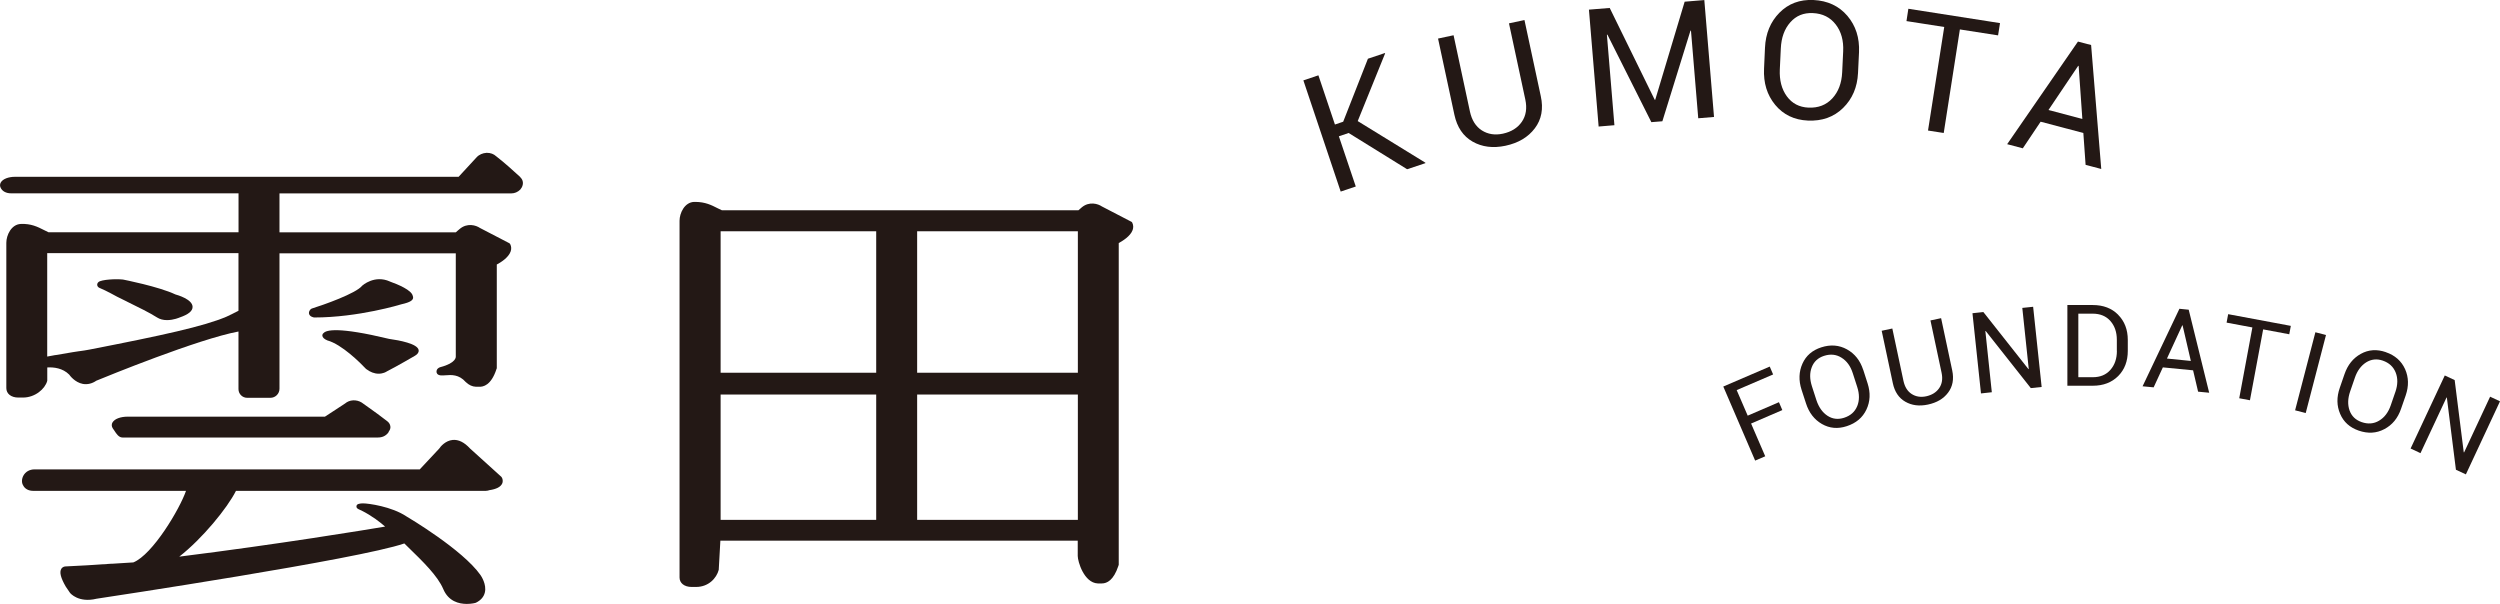
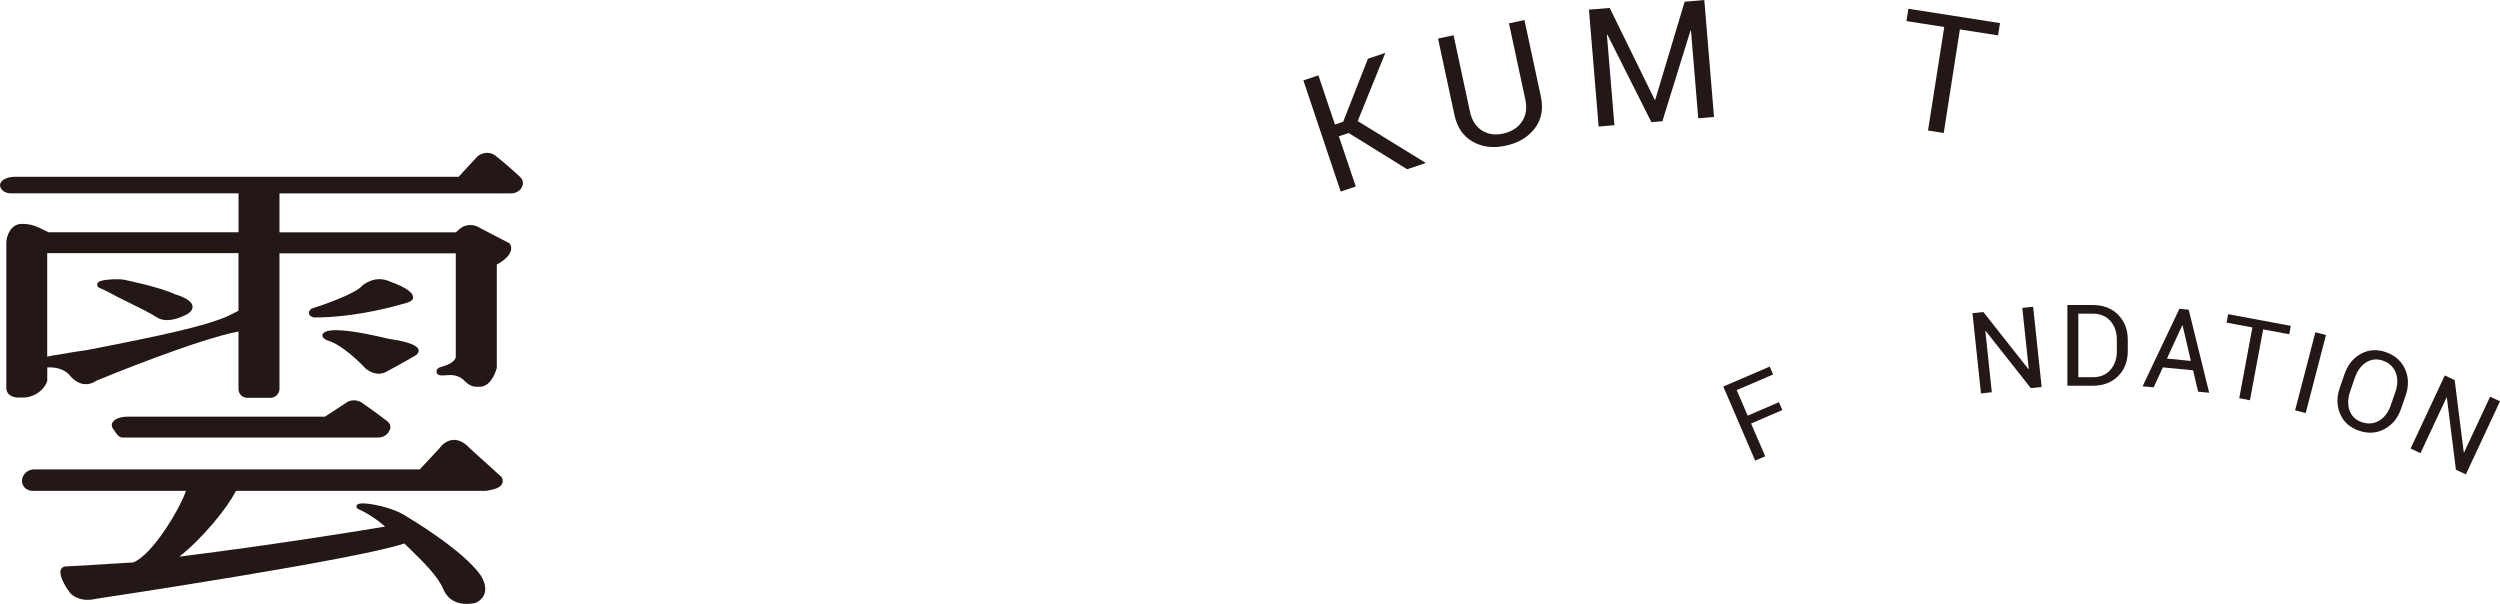
<svg xmlns="http://www.w3.org/2000/svg" id="_層_2" viewBox="0 0 399.31 96.44">
  <defs>
    <style>.cls-1{fill:#231815;}</style>
  </defs>
  <g id="_層_1-2">
    <g>
      <polygon class="cls-1" points="221.24 8.52 221.2 8.47 218.49 9.38 214.54 19.44 213.22 19.89 210.58 12.03 208.18 12.84 214.14 30.6 216.55 29.79 213.85 21.77 215.41 21.24 224.75 27.03 227.67 26.06 227.67 25.99 216.86 19.34 221.24 8.52" />
      <path class="cls-1" d="M243.5,3.2l-2.48,.53,2.61,12.17c.3,1.4,.11,2.59-.56,3.56-.67,.97-1.68,1.6-3.02,1.89-1.27,.27-2.38,.1-3.36-.52-.97-.62-1.61-1.63-1.91-3.03l-2.61-12.17-2.48,.53,2.61,12.16c.43,2,1.4,3.44,2.91,4.3,1.51,.86,3.26,1.08,5.25,.66,2.06-.44,3.62-1.37,4.69-2.79,1.07-1.41,1.39-3.12,.95-5.13l-2.61-12.17Z" />
      <polygon class="cls-1" points="269.08 .27 264.38 15.94 264.3 15.94 257.11 1.27 253.79 1.54 255.34 20.21 257.86 20 256.66 5.55 256.74 5.53 263.76 19.51 265.52 19.37 270.01 4.89 270.09 4.9 271.25 18.89 273.77 18.68 272.22 .01 269.08 .27" />
-       <path class="cls-1" d="M288.76,19.26c2.26,.1,4.14-.56,5.62-2.01s2.28-3.31,2.39-5.59l.16-3.33c.1-2.29-.52-4.22-1.86-5.8-1.35-1.58-3.16-2.42-5.42-2.53-2.18-.1-4,.58-5.43,2.03s-2.21,3.32-2.31,5.6l-.15,3.33c-.11,2.28,.48,4.21,1.78,5.79,1.3,1.57,3.04,2.41,5.23,2.51Zm-4.32-11.54c.08-1.71,.58-3.1,1.51-4.15,.93-1.06,2.13-1.55,3.61-1.48,1.56,.07,2.77,.68,3.65,1.82s1.27,2.57,1.19,4.28l-.16,3.35c-.08,1.74-.61,3.13-1.58,4.18-.97,1.05-2.24,1.54-3.81,1.47-1.47-.07-2.62-.67-3.45-1.81-.83-1.14-1.2-2.57-1.12-4.3l.16-3.35Z" />
      <polygon class="cls-1" points="319.45 3.69 304.81 1.4 304.51 3.37 310.54 4.31 307.95 20.85 310.46 21.24 313.04 4.7 319.14 5.65 319.45 3.69" />
-       <path class="cls-1" d="M325.94,19.44l6.82,1.8,.36,5.09,2.5,.66-1.62-19.8-2.1-.55-11.31,16.39,2.5,.66,2.84-4.24Zm6-8.93l.07,.02,.59,8.47-5.41-1.43,4.75-7.06Z" />
      <polygon class="cls-1" points="284.14 64.24 279.15 66.39 277.39 62.31 283.21 59.81 282.67 58.55 275.25 61.74 280.34 73.57 281.95 72.88 279.69 67.65 284.68 65.5 284.14 64.24" />
-       <path class="cls-1" d="M297.6,59.08c-.49-1.5-1.35-2.59-2.6-3.28-1.25-.69-2.62-.8-4.1-.32-1.43,.46-2.44,1.33-3.01,2.61-.57,1.28-.62,2.67-.14,4.16l.71,2.18c.48,1.5,1.33,2.59,2.54,3.29,1.22,.7,2.54,.82,3.97,.35,1.48-.48,2.53-1.36,3.14-2.65,.61-1.29,.67-2.68,.19-4.18l-.7-2.18Zm-.96,5.79c-.37,.91-1.07,1.53-2.1,1.86-.97,.31-1.86,.2-2.66-.33s-1.39-1.37-1.76-2.5l-.71-2.2c-.36-1.12-.38-2.14-.03-3.04,.34-.9,1-1.51,1.96-1.82,1.02-.33,1.95-.24,2.79,.29,.84,.52,1.44,1.34,1.8,2.47l.71,2.2c.37,1.14,.37,2.16,0,3.08Z" />
-       <path class="cls-1" d="M310.04,50.82l-1.7,.36,1.78,8.37c.2,.96,.08,1.78-.39,2.45-.46,.67-1.16,1.1-2.08,1.3-.87,.18-1.64,.06-2.31-.37-.67-.43-1.1-1.13-1.31-2.09l-1.78-8.37-1.7,.36,1.78,8.37c.29,1.38,.96,2.37,1.99,2.96,1.04,.6,2.24,.75,3.61,.46,1.42-.3,2.5-.93,3.23-1.91,.73-.97,.95-2.15,.66-3.53l-1.78-8.37Z" />
      <polygon class="cls-1" points="323.01 49.18 324.04 58.94 323.99 58.96 316.79 49.84 315.05 50.03 316.41 62.84 318.14 62.65 317.11 52.89 317.16 52.86 324.37 61.99 326.1 61.81 324.74 49 323.01 49.18" />
      <path class="cls-1" d="M338.32,50.27c-1.02-1.03-2.37-1.55-4.06-1.55h-4.05v12.89h4.06c1.68,0,3.03-.52,4.06-1.55,1.02-1.03,1.53-2.37,1.53-4.01v-1.76c0-1.64-.52-2.98-1.54-4.01Zm-.2,5.78c0,1.22-.34,2.23-1.03,3.02-.69,.79-1.62,1.18-2.82,1.18h-2.31v-10.15h2.3c1.19,0,2.13,.39,2.82,1.17,.69,.79,1.03,1.78,1.03,3v1.78Z" />
      <path class="cls-1" d="M348.1,49.33l-5.88,12.37,1.77,.17,1.47-3.19,4.83,.47,.8,3.41,1.77,.17-3.27-13.26-1.49-.15Zm-1.99,7.95l2.45-5.32h.05l1.32,5.69-3.82-.38Z" />
      <polygon class="cls-1" points="355.64 51.53 359.76 52.3 357.66 63.61 359.37 63.93 361.48 52.61 365.65 53.39 365.9 52.05 355.89 50.18 355.64 51.53" />
      <rect class="cls-1" x="362.61" y="58.65" width="12.88" height="1.75" transform="translate(218.6 401.73) rotate(-75.43)" />
      <path class="cls-1" d="M381.06,56.24c-1.42-.49-2.75-.4-3.98,.28-1.23,.68-2.1,1.76-2.61,3.25l-.75,2.17c-.52,1.49-.5,2.88,.06,4.17,.55,1.29,1.53,2.17,2.96,2.67,1.48,.51,2.84,.43,4.1-.24,1.26-.66,2.15-1.74,2.66-3.23l.75-2.16c.51-1.49,.48-2.88-.1-4.19-.59-1.3-1.61-2.21-3.08-2.71Zm1.55,6.32l-.75,2.18c-.39,1.13-1.01,1.95-1.86,2.45-.84,.51-1.78,.58-2.79,.23-.96-.33-1.6-.95-1.93-1.86-.32-.91-.29-1.93,.1-3.05l.75-2.18c.38-1.12,.99-1.93,1.8-2.45,.82-.51,1.71-.61,2.66-.28,1.01,.35,1.7,.99,2.06,1.91,.36,.92,.34,1.94-.04,3.06Z" />
      <polygon class="cls-1" points="397.73 63.36 393.58 72.25 393.52 72.24 392.07 60.71 390.49 59.97 385.03 71.64 386.61 72.38 390.77 63.49 390.82 63.49 392.27 75.03 393.86 75.77 399.31 64.1 397.73 63.36" />
-       <path class="cls-1" d="M180.69,35.41l-4.7-2.44c-.58-.4-2-.88-3.24,.18-.1,.09-.3,.26-.49,.43h-56.97c-.23-.1-.45-.21-.67-.32l-.06-.03c-.9-.46-1.93-.98-3.5-.98-.07,0-.13,0-.2,0-1.52,.06-2.32,1.79-2.32,3.01v56.98c0,.9,.77,1.51,1.92,1.51h.73c1.98,0,3.26-1.4,3.61-2.73l.26-4.66h57.08v2.44c0,.87,.99,4.29,3.2,4.39h.5c.05,0,.11,0,.16,0,.81,0,1.87-.51,2.62-2.77v-.04c.05-.06,.07-.12,.07-.19V38.82c.59-.32,1.87-1.09,2.22-2.08,.14-.4,.12-.79-.06-1.17-.04-.07-.09-.13-.16-.17Zm-40.74,47.63h-24.85v-20.02h24.85v20.02Zm0-23.51h-24.85v-22.59h24.85v22.59Zm32.21,23.51h-25.67v-20.02h25.67v20.02Zm0-23.51h-25.67v-22.59h25.67v22.59Z" />
      <path class="cls-1" d="M17.97,67.46c-.17,.3-.16,.63,.03,.94l.03,.04c.07,.09,.15,.21,.24,.35,.31,.48,.7,1.09,1.29,1.09H60.36c.69,0,1.22-.24,1.63-.74,.02-.03,.04-.05,.05-.08l.08-.17c.19-.24,.27-.52,.23-.8-.04-.32-.23-.62-.52-.83-1.06-.83-2.02-1.51-2.86-2.11-.41-.29-.8-.57-1.19-.85-.85-.53-1.95-.47-2.67,.15l-3.21,2.1H20.39c-1.15,0-2.1,.36-2.41,.92Z" />
      <path class="cls-1" d="M80.1,76.18l-5.03-4.55c-.91-.99-1.84-1.45-2.77-1.36-1.16,.11-1.96,1.08-2.13,1.36h0l-3.12,3.34H5.53c-.8,0-1.46,.37-1.81,1.03-.27,.52-.28,1.13-.02,1.53,.26,.54,.86,.87,1.57,.87H29.71c-1,2.9-5.32,10.17-8.41,11.43-.89,.05-2.07,.12-3.36,.21h-.17c-2.42,.17-5.43,.36-7.28,.43-.14,0-.5,.05-.7,.39-.32,.53-.1,1.43,.71,2.83l.68,1c.05,.07,1.36,1.64,4.24,.94,1.72-.26,41.96-6.32,49.16-8.83l.52,.51c2.47,2.4,4.81,4.67,5.7,6.78,.83,1.96,2.5,2.37,3.76,2.37,.75,0,1.36-.15,1.45-.19,.78-.38,1.26-.93,1.43-1.63,.32-1.31-.6-2.65-.7-2.8-2.85-4.04-11.48-9.16-11.84-9.37-2.36-1.57-6.06-2.07-6.9-2.07-.05,0-.09,0-.12,0-.45,.03-.95,.07-.95,.5,0,.28,.22,.38,.57,.54,.07,.03,.15,.07,.21,.09,1.74,.87,3.08,1.94,3.8,2.58-3.17,.53-17.05,2.82-32.88,4.8,3.69-2.88,7.68-7.76,9.06-10.51h39.92c.22,0,.41-.06,.56-.11,1.1-.16,1.78-.51,2.03-1.04,.19-.4,.06-.8-.04-.97-.02-.03-.04-.06-.07-.09Z" />
      <path class="cls-1" d="M83.11,28.29c-1.2-1.09-2.44-2.23-3.87-3.34-.38-.35-.88-.54-1.46-.54-.02,0-.04,0-.06,0-.61,.03-1.21,.29-1.59,.71l-2.88,3.12H2.4c-1.05,0-1.93,.34-2.26,.88-.17,.28-.18,.59-.04,.86,.26,.57,.87,.9,1.68,.9H38.1v6.22H7.75c-.26-.12-.5-.24-.73-.36-1.01-.51-2.06-1.04-3.69-.97-1.52,.06-2.32,1.79-2.32,3.01v23.21c0,.9,.77,1.51,1.92,1.51h.73c1.95,0,3.53-1.38,3.88-2.65,0-.03,.01-.07,.01-.1v-2.06c1.04-.06,2.46,.1,3.5,1.14,.09,.13,.9,1.25,2.18,1.49,.74,.13,1.49-.05,2.15-.51,1.65-.68,16.22-6.64,22.71-7.86v9.2c0,.77,.62,1.39,1.39,1.39h3.71c.8,0,1.45-.65,1.45-1.45v-21.63h28.16v16.5s.13,1.01-2.46,1.68c-.29,.07-.62,.31-.62,.73,0,.16,.07,.53,.68,.59,.23,.02,.5,0,.79-.02,.89-.07,2.11-.16,3.2,1.08,.02,.03,.05,.05,.06,.05,.47,.44,.99,.68,1.55,.7h.5c.68,.05,1.94-.23,2.78-2.76v-.04c.05-.06,.07-.12,.07-.19v-16.53c.59-.31,1.87-1.09,2.21-2.08,.14-.4,.12-.79-.06-1.16-.04-.07-.09-.13-.16-.17l-4.7-2.44c-.58-.4-2-.87-3.24,.19-.08,.07-.21,.18-.35,.3l-.25,.22h-28.16v-6.22h37.02c.54,0,1.04-.21,1.44-.61l.23-.33c.31-.56,.24-1.18-.18-1.59l-.05-.04Zm-45.01,21.34c-.48,.25-1.5,.77-1.92,.95-3.61,1.54-10.21,2.98-21.91,5.26-.52,.1-.98,.17-1.5,.24h-.04c-.34,.06-.7,.11-1.11,.17-.99,.16-1.9,.32-2.7,.46h-.07c-.48,.1-.91,.17-1.31,.24v-16.52h30.55v9.19Z" />
      <path class="cls-1" d="M15.93,46c1,.4,2.76,1.39,2.79,1.4,.49,.24,1.01,.5,1.54,.76l.03,.02c1.77,.87,3.6,1.76,4.82,2.54,.43,.27,.96,.41,1.57,.41,1.07,0,2.01-.42,2.01-.42,1.41-.48,2.09-1.04,2.07-1.71-.03-1.21-2.48-1.9-2.74-1.97-2.66-1.26-8.32-2.37-8.38-2.38-1.14-.13-3.44,0-3.91,.4-.22,.19-.21,.41-.2,.5,.03,.2,.18,.36,.39,.45Z" />
      <path class="cls-1" d="M51.67,53.2c-.18,.15-.19,.34-.18,.42,.02,.28,.28,.53,.79,.75,2.32,.63,5.29,3.61,6.14,4.51l.04,.05c.66,.5,1.34,.76,2.02,.76,.71,0,1.21-.29,1.31-.37,1.66-.84,4.49-2.5,4.51-2.51,.44-.26,.63-.57,.56-.92-.2-.99-3.04-1.53-4.71-1.76-8.18-1.97-10.08-1.42-10.48-.91Z" />
      <path class="cls-1" d="M62.27,44.96c-2.46-1.11-4.39,.65-4.42,.67-.95,1.23-6.15,3.06-8.07,3.66-.06,.02-.11,.05-.16,.1-.3,.31-.3,.58-.25,.76,.13,.42,.64,.53,.8,.56h.02c7.05,0,13.88-2.09,13.93-2.11,1.5-.33,1.78-.67,1.85-.96,.03-.13,.02-.26-.04-.37-.17-.93-2.36-1.84-3.65-2.3Z" />
    </g>
  </g>
</svg>